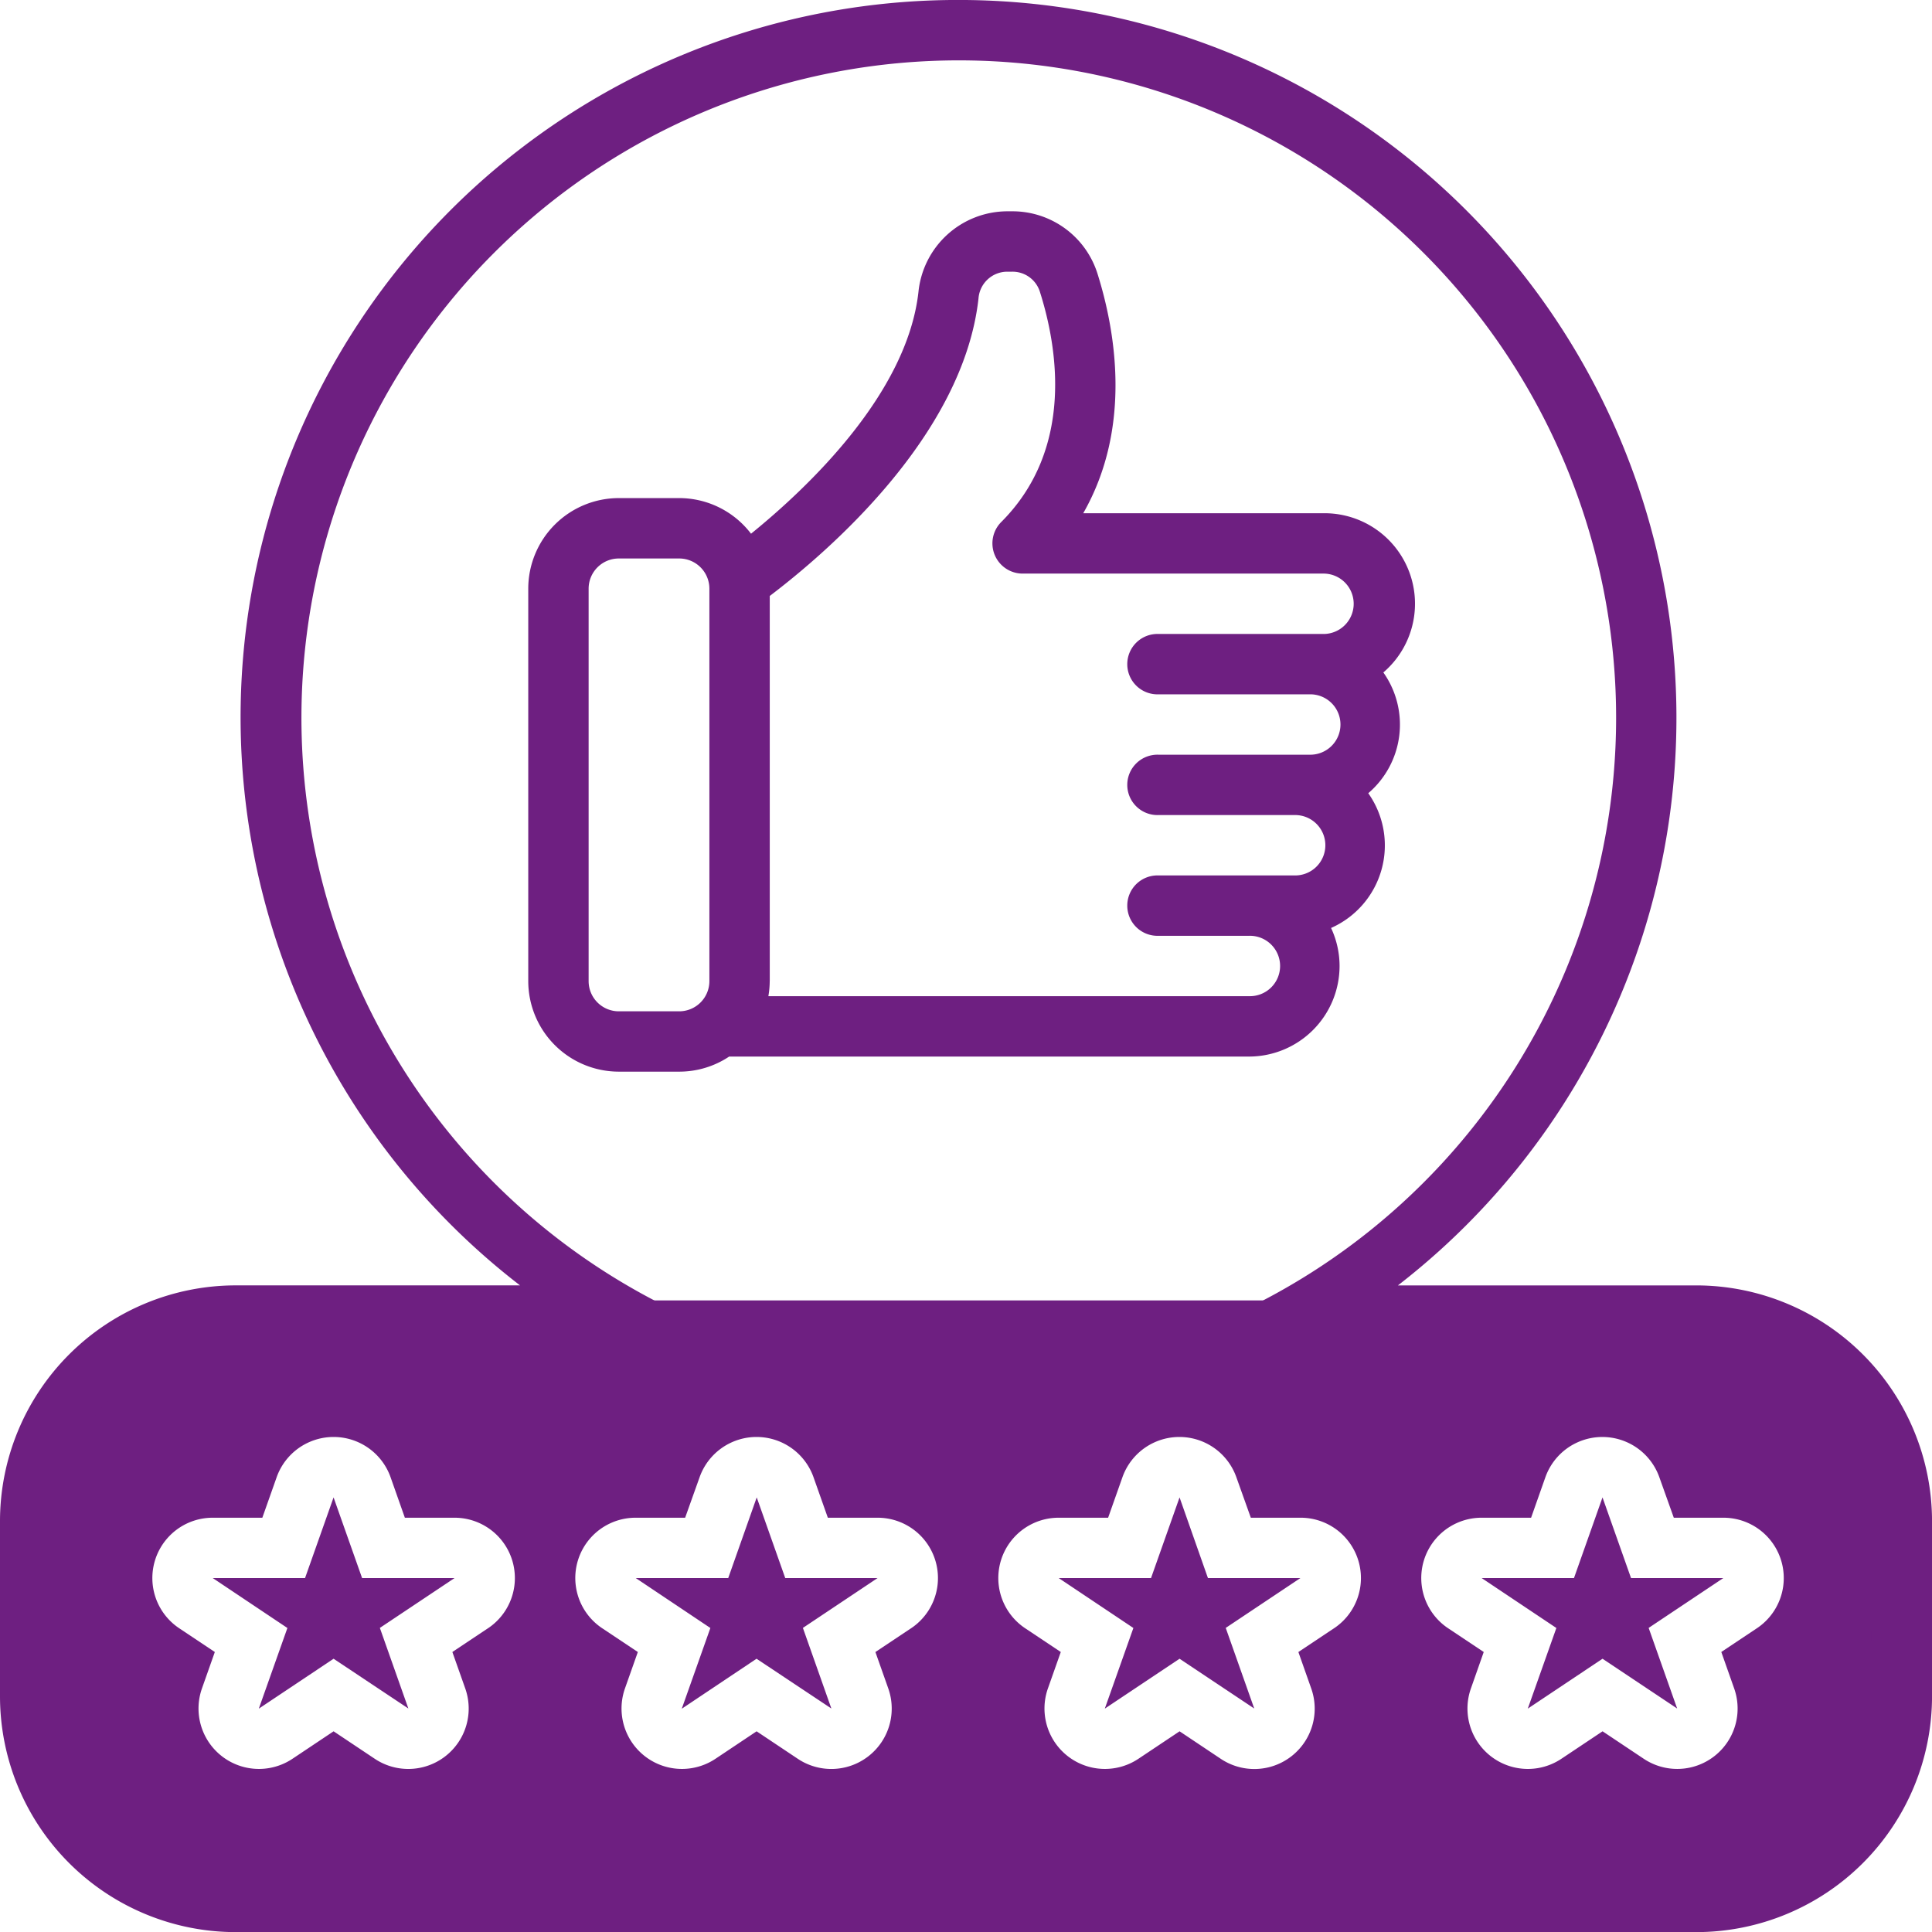
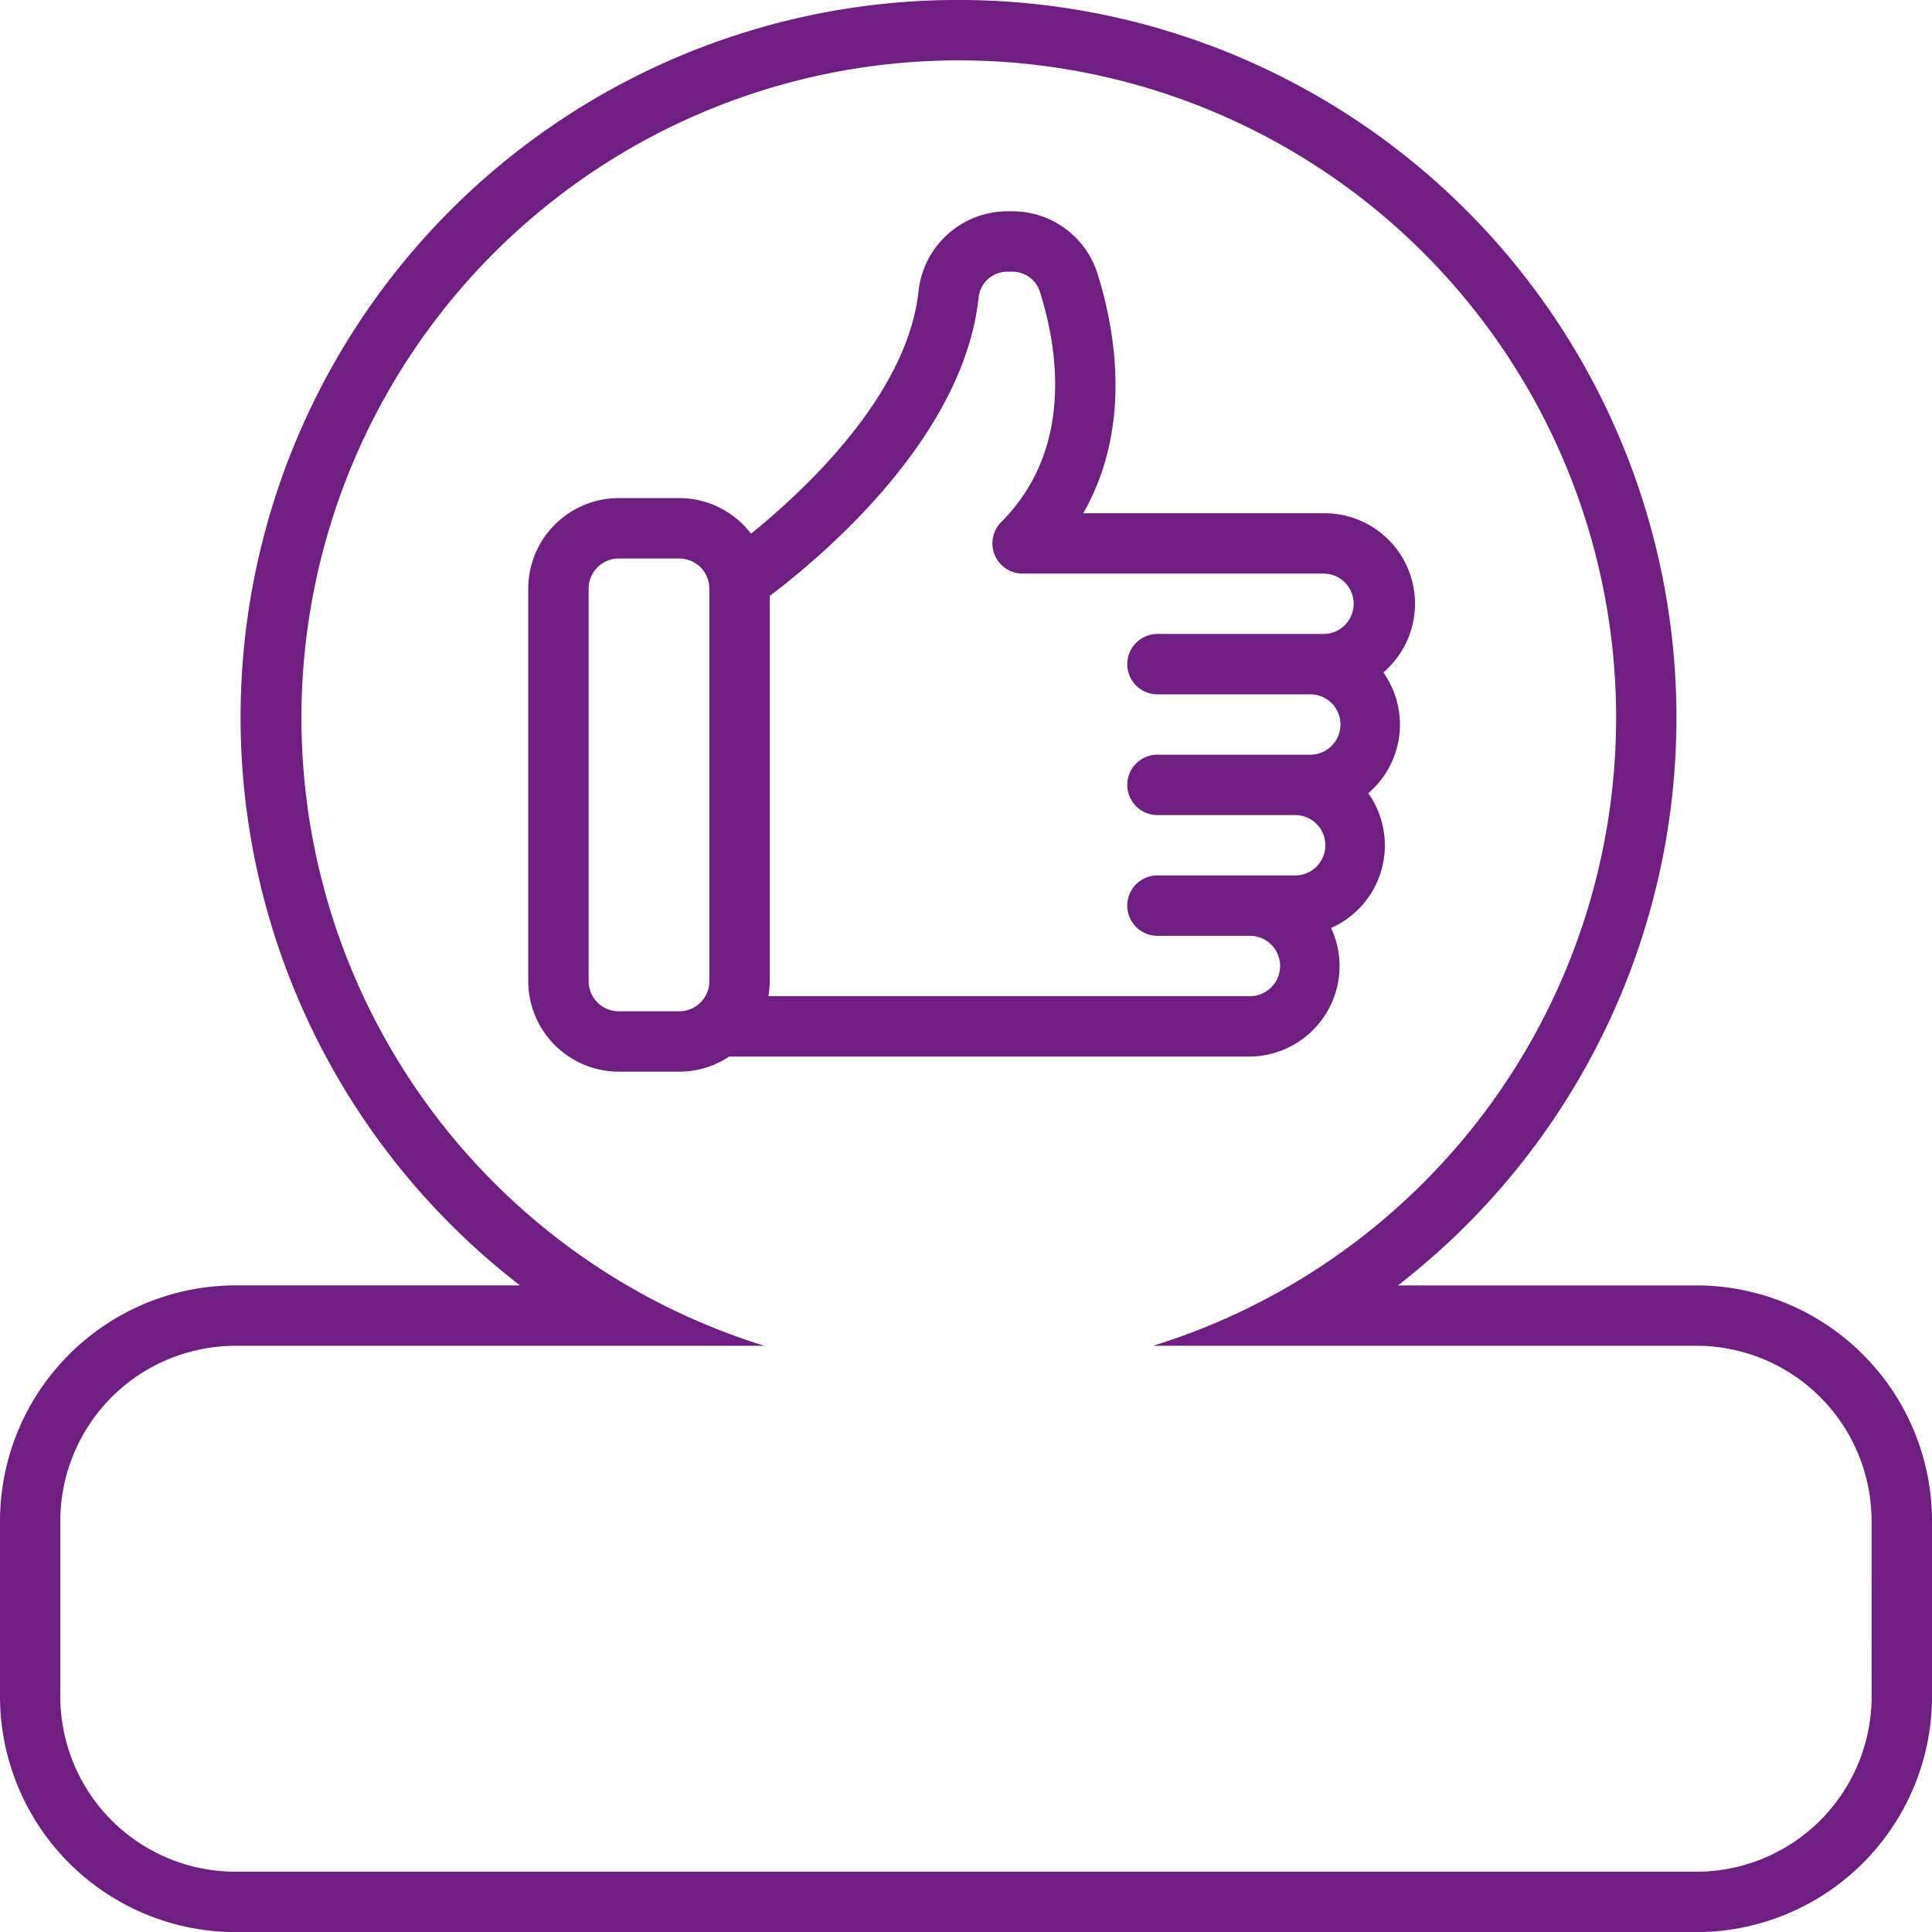
<svg xmlns="http://www.w3.org/2000/svg" width="66.856" height="66.856" viewBox="0 0 66.856 66.856">
  <g id="Group_147" data-name="Group 147" transform="translate(-9953 -2498)">
-     <path id="Subtraction_1" data-name="Subtraction 1" d="M57,21H8a8.009,8.009,0,0,1-8-8V8A8.009,8.009,0,0,1,8,0H57a8.009,8.009,0,0,1,8,8v5A8.009,8.009,0,0,1,57,21ZM54.455,14.91h0l1.422.949a2.089,2.089,0,0,0,3.133-2.431l-.445-1.262,1.2-.8A2.088,2.088,0,0,0,58.639,7.52H56.921l-.5-1.4a2.092,2.092,0,0,0-3.944,0l-.494,1.4H50.272a2.088,2.088,0,0,0-1.162,3.824l1.234.823L49.9,13.429a2.09,2.09,0,0,0,3.134,2.431l1.422-.949ZM35.636,7.52a2.088,2.088,0,0,0-1.162,3.824l1.234.823-.446,1.262a2.091,2.091,0,0,0,3.134,2.432l1.423-.95,1.422.95a2.089,2.089,0,0,0,3.134-2.431l-.445-1.262,1.2-.8A2.088,2.088,0,0,0,44,7.52H42.284l-.5-1.4a2.091,2.091,0,0,0-3.943,0l-.495,1.4ZM21,7.52a2.087,2.087,0,0,0-1.162,3.824l1.234.823-.446,1.262a2.091,2.091,0,0,0,3.134,2.432l1.422-.95,1.423.95a2.09,2.09,0,0,0,3.134-2.431l-.446-1.262,1.2-.8A2.088,2.088,0,0,0,29.365,7.52H27.647l-.495-1.4a2.091,2.091,0,0,0-3.943,0l-.5,1.4Zm-14.637,0A2.088,2.088,0,0,0,5.2,11.344l1.234.823-.446,1.262a2.091,2.091,0,0,0,3.134,2.432l1.422-.95,1.423.95A2.09,2.09,0,0,0,15.1,13.429l-.446-1.262,1.2-.8A2.088,2.088,0,0,0,14.729,7.52H13.01l-.494-1.4a2.091,2.091,0,0,0-3.943,0l-.495,1.4Zm45.505,6.607v0l.989-2.791L50.272,9.608h3.195l.987-2.791.987,2.791h3.194l-2.584,1.725.986,2.789L54.455,12.4,51.87,14.125Zm-14.637,0v0l.989-2.791L35.636,9.608h3.195l.987-2.791L40.8,9.608H44l-2.584,1.725.986,2.789L39.818,12.4l-2.585,1.725Zm-14.638,0v0l.989-2.791L21,9.608h3.2l.986-2.791.987,2.791h3.195l-2.584,1.725.985,2.789L25.18,12.4,22.6,14.125Zm-14.637,0v0l.989-2.791L6.362,9.608H9.556l.987-2.791.987,2.791h3.2l-2.585,1.725.986,2.789L10.544,12.4,7.959,14.125Z" transform="translate(9954 2543)" fill="#6e1f81" />
    <path id="Path_49" data-name="Path 49" d="M128.714,44.477H118.386A24.838,24.838,0,0,0,104.161.013c-.323-.013-.65-.019-.973-.019a24.821,24.821,0,0,0-15.18,44.481H78.168a8.163,8.163,0,0,0-8.155,8.155V58.7a8.163,8.163,0,0,0,8.155,8.155h50.547A8.163,8.163,0,0,0,136.87,58.7V52.631a8.163,8.163,0,0,0-8.155-8.155ZM134.78,58.7a6.067,6.067,0,0,1-6.065,6.065H78.167A6.066,6.066,0,0,1,72.1,58.7V52.631a6.066,6.066,0,0,1,6.065-6.065h18.3a22.75,22.75,0,0,1,6.724-44.482c.3,0,.595.006.893.017a22.749,22.749,0,0,1,5.831,44.464h18.8a6.066,6.066,0,0,1,6.065,6.065Z" transform="translate(9882.987 2498.005)" fill="#6e1f81" />
    <path id="Path_54" data-name="Path 54" d="M251.2,87.365a3.108,3.108,0,0,0-.294-1.317,3.125,3.125,0,0,0,1.287-4.663,3.121,3.121,0,0,0,.522-4.179,3.131,3.131,0,0,0-2.038-5.51H242.33c1.712-2.995,1.1-6.362.49-8.3h0a3.084,3.084,0,0,0-2.961-2.148h-.181a3.1,3.1,0,0,0-3.05,2.788c-.394,3.527-3.83,6.777-5.794,8.369a3.128,3.128,0,0,0-2.486-1.233h-2.089a3.137,3.137,0,0,0-3.134,3.134v13.58a3.137,3.137,0,0,0,3.134,3.134h2.089a3.115,3.115,0,0,0,1.729-.522h17.989a3.137,3.137,0,0,0,3.134-3.134Zm-21.807.522a1.045,1.045,0,0,1-1.045,1.045h-2.089a1.045,1.045,0,0,1-1.045-1.045V74.307a1.045,1.045,0,0,1,1.045-1.045h2.089a1.045,1.045,0,0,1,1.045,1.045Zm2.089,0V74.559c1.976-1.5,6.69-5.527,7.223-10.29a1,1,0,0,1,.973-.931h.181a.991.991,0,0,1,.969.689c.6,1.883,1.216,5.421-1.336,7.974h0a1.046,1.046,0,0,0,.738,1.784h10.446a1.045,1.045,0,0,1,0,2.089h-5.745a1.045,1.045,0,1,0,0,2.089h5.223a1.045,1.045,0,1,1,0,2.089h-5.223a1.045,1.045,0,1,0,0,2.089h4.7a1.045,1.045,0,1,1,0,2.089h-4.7a1.045,1.045,0,1,0,0,2.089h3.134a1.045,1.045,0,1,1,0,2.089H231.434a3.117,3.117,0,0,0,.047-.522Z" transform="translate(9748.155 2444.064)" fill="#6e1f81" />
  </g>
</svg>